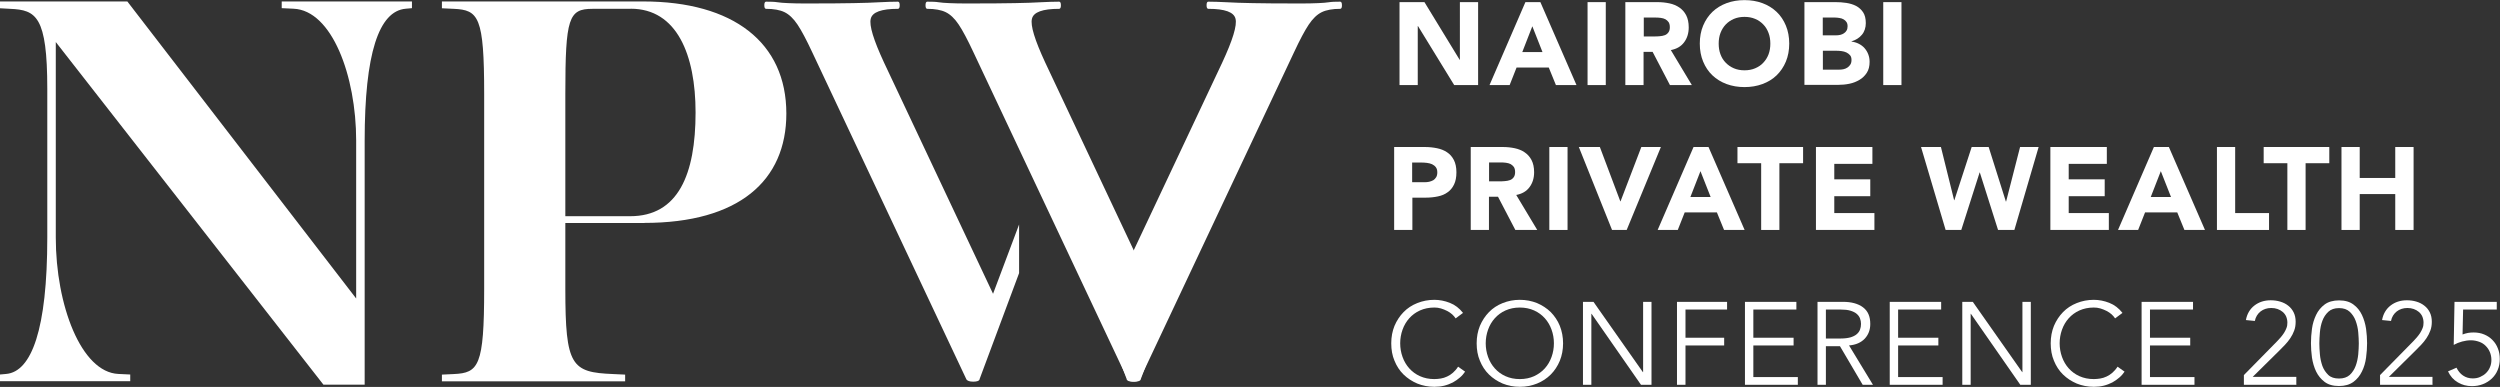
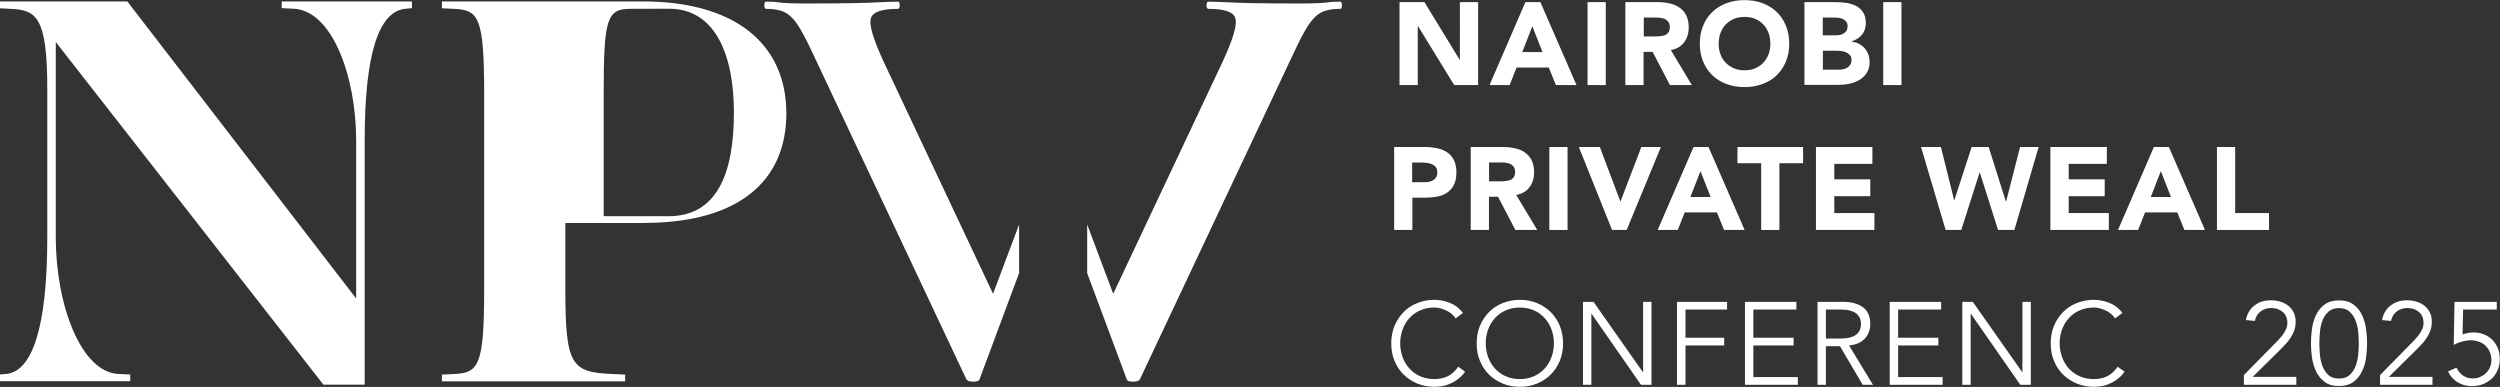
<svg xmlns="http://www.w3.org/2000/svg" id="Layer_2" viewBox="0 0 223.63 34.61">
  <rect x="0" y="0" width="223.63" height="34.61" fill="#333333" stroke="none" />
  <defs>
    <style>.cls-1{fill:#fff;}</style>
  </defs>
  <g id="Layer_1-2">
    <path class="cls-1" d="M87.63,33.9l3.53-9.47v-4.35s-2.33,6.2-2.33,6.2l-9.75-20.68c-.94-2.02-1.34-3.33-1.19-3.92.14-.6.96-.89,2.43-.89.11,0,.16-.11.16-.32s-.05-.32-.16-.32c-.47,0-1.01.02-1.62.05-.61.04-1.4.06-2.35.08-.96.02-2.25.03-3.87.03-.9,0-1.56,0-1.98-.03-.41-.02-.74-.04-.97-.08-.23-.04-.57-.05-1-.05-.11,0-.16.11-.16.32s.05.32.16.32c.68,0,1.24.1,1.65.3.41.2.8.57,1.16,1.11.36.54.79,1.35,1.3,2.44l13.8,29.28c.07.14.28.22.62.22s.53-.07.57-.22Z" />
-     <path class="cls-1" d="M102.05,33.9l3.53-9.47v-4.35s-2.33,6.2-2.33,6.2l-9.75-20.68c-.94-2.02-1.34-3.33-1.19-3.92.14-.6.96-.89,2.43-.89.11,0,.16-.11.16-.32s-.05-.32-.16-.32c-.47,0-1.01.02-1.62.05-.61.04-1.4.06-2.35.08-.96.02-2.25.03-3.87.03-.9,0-1.56,0-1.98-.03-.41-.02-.74-.04-.97-.08-.23-.04-.57-.05-1-.05-.11,0-.16.11-.16.32s.05.32.16.32c.68,0,1.24.1,1.65.3.41.2.8.57,1.16,1.11.36.54.79,1.35,1.3,2.44l13.8,29.28c.07.14.28.22.62.22s.53-.07.57-.22Z" />
    <path class="cls-1" d="M100.78,33.9l-3.53-9.47v-4.35s2.33,6.2,2.33,6.2l9.75-20.68c.94-2.02,1.34-3.33,1.19-3.92-.14-.6-.96-.89-2.43-.89-.11,0-.16-.11-.16-.32,0-.22.05-.32.16-.32.47,0,1.01.02,1.62.05.61.04,1.4.06,2.35.08.96.02,2.25.03,3.87.03.9,0,1.56,0,1.98-.03.41-.02.74-.04.97-.08.23-.04.57-.05,1-.05.11,0,.16.11.16.32,0,.22-.05.32-.16.32-.68,0-1.24.1-1.65.3-.41.2-.8.57-1.16,1.11-.36.54-.79,1.35-1.3,2.44l-13.8,29.28c-.07.14-.28.22-.62.22s-.53-.07-.57-.22Z" />
    <path class="cls-1" d="M28.94,34.42L4.99,3.76v17.49c0,6.05,2.27,12.05,5.6,12.2l1.06.05v.6H0v-.6l.55-.05c2.27-.2,3.68-3.98,3.68-12.2V7.95C4.23,1.44,3.23.89.91.79l-.91-.05V.13h11.39l20.47,26.57v-14.12c0-5.8-2.17-11.65-5.6-11.8l-1.06-.05V.13h11.65v.6l-.55.05c-2.42.2-3.68,4.03-3.68,11.8v21.83h-3.68Z" />
-     <path class="cls-1" d="M57.63,19.95h-7.06v5.9c0,6.91.55,7.46,4.29,7.61l1.06.05v.6h-16.39v-.6l1.06-.05c2.22-.1,2.72-.71,2.72-7.61V8.4c0-6.91-.5-7.51-2.72-7.61l-1.06-.05V.13h18c8.07,0,12.81,3.68,12.81,10.03,0,6-4.24,9.78-12.71,9.78ZM56.42.79h-3.43c-2.12,0-2.42.81-2.42,7.61v10.94h5.8c4.29,0,5.85-3.73,5.85-9.28,0-5.14-1.66-9.28-5.8-9.28Z" />
+     <path class="cls-1" d="M57.63,19.95h-7.06v5.9c0,6.91.55,7.46,4.29,7.61l1.06.05v.6h-16.39v-.6l1.06-.05c2.22-.1,2.72-.71,2.72-7.61V8.4c0-6.91-.5-7.51-2.72-7.61l-1.06-.05V.13h18c8.07,0,12.81,3.68,12.81,10.03,0,6-4.24,9.78-12.71,9.78ZM56.42.79c-2.12,0-2.42.81-2.42,7.61v10.94h5.8c4.29,0,5.85-3.73,5.85-9.28,0-5.14-1.66-9.28-5.8-9.28Z" />
    <path class="cls-1" d="M124.7,13.15h2.76c.38,0,.75.04,1.09.11.34.07.64.19.89.36.26.17.46.4.61.69s.23.66.23,1.1-.07.8-.21,1.09c-.14.29-.33.53-.58.7-.24.18-.53.3-.87.37-.33.07-.7.11-1.09.11h-1.19v2.89h-1.63v-7.42ZM126.33,16.3h1.09c.15,0,.29-.01.42-.04s.26-.08.37-.14c.11-.07.19-.16.26-.27.07-.12.1-.26.1-.43,0-.19-.04-.34-.13-.46-.09-.12-.2-.2-.34-.27-.14-.06-.29-.1-.46-.12s-.33-.03-.48-.03h-.84v1.76Z" />
    <path class="cls-1" d="M131.56,13.15h2.87c.38,0,.74.04,1.07.11.34.07.64.2.89.37.25.17.46.4.61.69.15.29.23.65.23,1.09,0,.52-.14.97-.41,1.33-.27.37-.67.6-1.19.7l1.88,3.13h-1.96l-1.55-2.97h-.81v2.97h-1.63v-7.42ZM133.19,16.22h.96c.15,0,.3,0,.47-.02.16-.01.31-.04.45-.09s.24-.13.33-.25.13-.27.13-.47c0-.19-.04-.34-.11-.45-.08-.11-.18-.2-.29-.26-.12-.06-.25-.1-.41-.12-.15-.02-.3-.03-.45-.03h-1.07v1.69Z" />
    <path class="cls-1" d="M138.59,13.15h1.63v7.42h-1.63v-7.42Z" />
    <path class="cls-1" d="M141.24,13.15h1.87l1.83,4.86h.02l1.86-4.86h1.75l-3.06,7.42h-1.31l-2.97-7.42Z" />
    <path class="cls-1" d="M151.48,13.15h1.35l3.23,7.42h-1.84l-.64-1.57h-2.88l-.62,1.57h-1.8l3.21-7.42ZM152.11,15.31l-.9,2.31h1.81l-.91-2.31Z" />
    <path class="cls-1" d="M157.54,14.6h-2.12v-1.45h5.87v1.45h-2.12v5.97h-1.63v-5.97Z" />
    <path class="cls-1" d="M162.45,13.15h5.04v1.51h-3.41v1.38h3.22v1.51h-3.22v1.51h3.59v1.51h-5.23v-7.42Z" />
    <path class="cls-1" d="M171.84,13.15h1.78l1.18,4.76h.02l1.55-4.76h1.52l1.54,4.88h.02l1.25-4.88h1.66l-2.17,7.42h-1.46l-1.63-5.14h-.02l-1.64,5.14h-1.4l-2.2-7.42Z" />
    <path class="cls-1" d="M183.42,13.15h5.04v1.51h-3.41v1.38h3.22v1.51h-3.22v1.51h3.59v1.51h-5.23v-7.42Z" />
    <path class="cls-1" d="M192.66,13.15h1.35l3.23,7.42h-1.84l-.64-1.57h-2.88l-.62,1.57h-1.8l3.21-7.42ZM193.29,15.31l-.9,2.31h1.81l-.91-2.31Z" />
    <path class="cls-1" d="M198.31,13.15h1.63v5.91h3.03v1.51h-4.66v-7.42Z" />
-     <path class="cls-1" d="M204.61,14.6h-2.12v-1.45h5.87v1.45h-2.12v5.97h-1.63v-5.97Z" />
-     <path class="cls-1" d="M209.45,13.15h1.63v2.77h3.18v-2.77h1.64v7.42h-1.64v-3.21h-3.18v3.21h-1.63v-7.42Z" />
    <path class="cls-1" d="M125.2.19h2.22l3.15,5.16h.02V.19h1.63v7.42h-2.14l-3.24-5.28h-.02v5.28h-1.63V.19Z" />
    <path class="cls-1" d="M136.44.19h1.35l3.23,7.42h-1.84l-.64-1.57h-2.88l-.62,1.57h-1.8l3.21-7.42ZM137.07,2.35l-.9,2.31h1.81l-.91-2.31Z" />
    <path class="cls-1" d="M142.01.19h1.63v7.42h-1.63V.19Z" />
    <path class="cls-1" d="M145.39.19h2.87c.38,0,.74.04,1.07.11.34.07.64.2.89.37.25.17.46.4.61.69.15.29.23.65.23,1.09,0,.52-.14.97-.41,1.33-.27.37-.67.6-1.19.7l1.88,3.13h-1.96l-1.55-2.97h-.81v2.97h-1.63V.19ZM147.03,3.26h.96c.15,0,.3,0,.47-.02.16-.01.31-.04.45-.09s.24-.13.33-.25.13-.27.13-.47c0-.19-.04-.34-.11-.45-.08-.11-.18-.2-.29-.26-.12-.06-.25-.1-.41-.12-.15-.02-.3-.03-.45-.03h-1.07v1.69Z" />
    <path class="cls-1" d="M152.05,3.9c0-.59.1-1.13.3-1.61.2-.48.48-.89.83-1.23.36-.34.78-.6,1.27-.78.49-.18,1.02-.27,1.6-.27s1.11.09,1.6.27c.49.18.91.44,1.27.78.36.34.63.75.83,1.23.2.48.3,1.02.3,1.61s-.1,1.13-.3,1.61c-.2.48-.48.89-.83,1.23s-.78.6-1.27.78c-.49.18-1.02.27-1.6.27s-1.11-.09-1.6-.27c-.49-.18-.91-.44-1.27-.78s-.63-.75-.83-1.23c-.2-.48-.3-1.02-.3-1.61ZM153.74,3.9c0,.35.05.67.16.96s.26.54.47.75c.2.21.45.38.73.5s.6.18.95.18.67-.06.95-.18c.28-.12.53-.28.73-.5.2-.21.36-.46.47-.75s.16-.61.16-.96-.05-.66-.16-.95-.26-.55-.47-.76c-.2-.21-.44-.38-.73-.5-.28-.12-.6-.18-.95-.18s-.67.06-.95.18c-.28.12-.53.29-.73.5-.2.21-.36.47-.47.76s-.16.61-.16.95Z" />
    <path class="cls-1" d="M161.42.19h2.77c.32,0,.64.02.97.07.32.05.62.14.87.27s.47.33.63.57c.16.24.24.57.24.97s-.12.77-.35,1.04c-.23.28-.54.47-.93.59v.02c.24.03.47.1.66.2.2.1.37.23.51.39.14.16.25.34.33.55.08.21.12.43.12.67,0,.39-.08.72-.25.98s-.38.47-.65.63c-.27.16-.56.28-.9.35s-.66.1-.99.1h-3.04V.19ZM163.06,3.16h1.18c.13,0,.25-.01.37-.04s.23-.07.33-.14c.1-.06.18-.15.24-.25s.09-.23.09-.38-.03-.28-.1-.38c-.07-.1-.15-.18-.26-.24-.1-.06-.22-.1-.36-.12-.13-.02-.26-.04-.39-.04h-1.11v1.58ZM163.06,6.23h1.47c.13,0,.25-.01.38-.04.13-.03.25-.08.35-.15.11-.07.19-.16.26-.27.07-.11.1-.25.1-.41,0-.17-.04-.32-.13-.42s-.2-.19-.33-.25-.28-.1-.43-.12c-.15-.02-.3-.03-.43-.03h-1.24v1.69Z" />
    <path class="cls-1" d="M168.46.19h1.63v7.42h-1.63V.19Z" />
    <path class="cls-1" d="M131.06,33.24c-.13.19-.28.37-.47.53-.19.17-.4.31-.63.44-.24.12-.49.22-.77.29s-.57.1-.88.1c-.55,0-1.06-.1-1.53-.29-.47-.2-.88-.47-1.23-.81s-.62-.76-.81-1.23c-.2-.47-.29-.99-.29-1.56s.1-1.09.29-1.56c.2-.47.47-.88.81-1.23s.75-.62,1.23-.81.98-.29,1.53-.29c.46,0,.92.09,1.38.27.46.18.85.48,1.18.9l-.66.49c-.08-.12-.18-.24-.31-.36-.13-.12-.29-.22-.46-.31-.17-.09-.36-.16-.55-.22-.2-.06-.39-.08-.59-.08-.47,0-.9.09-1.28.26-.38.17-.7.41-.96.7-.26.29-.46.63-.6,1.02-.14.39-.21.8-.21,1.22s.07.83.21,1.22.34.73.6,1.02c.26.29.58.53.96.7.38.17.8.26,1.28.26.2,0,.39-.02.58-.05.19-.03.38-.09.57-.18.18-.08.36-.2.52-.34.16-.14.32-.32.46-.54l.62.44Z" />
    <path class="cls-1" d="M139.82,30.71c0,.57-.1,1.09-.29,1.56-.2.48-.47.89-.81,1.23-.35.35-.76.62-1.23.81-.47.19-.98.29-1.54.29s-1.06-.1-1.53-.29c-.47-.2-.88-.47-1.23-.81s-.62-.76-.81-1.23c-.2-.47-.29-.99-.29-1.56s.1-1.09.29-1.56c.2-.47.47-.88.81-1.23s.75-.62,1.23-.81.98-.29,1.53-.29,1.06.1,1.54.29c.47.2.88.47,1.23.81.34.35.62.76.81,1.23.19.48.29,1,.29,1.56ZM139,30.71c0-.43-.07-.83-.21-1.22-.14-.39-.34-.73-.6-1.02-.26-.29-.58-.53-.96-.7-.38-.17-.8-.26-1.28-.26s-.9.09-1.28.26c-.38.17-.7.41-.96.7-.26.29-.46.63-.6,1.02-.14.39-.21.8-.21,1.22s.07.83.21,1.22.34.73.6,1.02c.26.29.58.53.96.7.38.17.8.26,1.28.26s.9-.09,1.28-.26c.38-.18.7-.41.96-.7.26-.29.46-.63.6-1.02s.21-.79.21-1.22Z" />
    <path class="cls-1" d="M146.96,33.29h.02v-6.29h.75v7.42h-.94l-4.42-6.35h-.02v6.35h-.75v-7.42h.94l4.42,6.29Z" />
    <path class="cls-1" d="M150.76,34.42h-.75v-7.42h4.48v.69h-3.72v2.52h3.46v.69h-3.46v3.51Z" />
    <path class="cls-1" d="M156.85,33.73h3.97v.69h-4.73v-7.42h4.6v.69h-3.85v2.52h3.6v.69h-3.6v2.82Z" />
    <path class="cls-1" d="M163.33,34.42h-.75v-7.42h2.28c.75,0,1.35.16,1.79.49.44.33.65.82.65,1.49,0,.52-.16.95-.49,1.31-.33.35-.8.56-1.41.61l2.14,3.52h-.92l-2.03-3.45h-1.26v3.45ZM163.33,30.28h1.34c.34,0,.62-.04.85-.1.23-.07.42-.16.56-.28.14-.12.24-.25.3-.41.06-.16.09-.33.09-.51s-.03-.34-.09-.5c-.06-.16-.17-.3-.3-.41-.14-.12-.33-.21-.56-.28s-.52-.1-.85-.1h-1.34v2.59Z" />
    <path class="cls-1" d="M169.8,33.73h3.97v.69h-4.73v-7.42h4.6v.69h-3.85v2.52h3.6v.69h-3.6v2.82Z" />
    <path class="cls-1" d="M180.89,33.29h.02v-6.29h.75v7.42h-.94l-4.42-6.35h-.02v6.35h-.75v-7.42h.94l4.42,6.29Z" />
    <path class="cls-1" d="M190.05,33.24c-.13.19-.28.37-.47.53-.19.17-.4.31-.63.44-.24.12-.49.22-.77.29s-.57.1-.88.1c-.55,0-1.06-.1-1.53-.29-.47-.2-.88-.47-1.23-.81s-.62-.76-.81-1.23c-.2-.47-.29-.99-.29-1.56s.1-1.09.29-1.56c.2-.47.47-.88.81-1.23s.75-.62,1.23-.81.98-.29,1.53-.29c.46,0,.92.09,1.38.27.46.18.85.48,1.18.9l-.66.49c-.08-.12-.18-.24-.31-.36-.13-.12-.29-.22-.46-.31-.17-.09-.36-.16-.55-.22-.2-.06-.39-.08-.59-.08-.47,0-.9.09-1.28.26-.38.17-.7.41-.96.7-.26.29-.46.63-.6,1.02-.14.39-.21.8-.21,1.22s.07.83.21,1.22.34.73.6,1.02c.26.29.58.53.96.7.38.17.8.26,1.28.26.2,0,.39-.02.58-.05.19-.03.38-.09.57-.18.18-.08.36-.2.52-.34.16-.14.32-.32.46-.54l.62.44Z" />
-     <path class="cls-1" d="M192.33,33.73h3.97v.69h-4.73v-7.42h4.6v.69h-3.85v2.52h3.6v.69h-3.6v2.82Z" />
    <path class="cls-1" d="M205.44,34.42h-4.72v-.87l2.96-3.01c.11-.11.22-.23.33-.36s.21-.26.3-.4.16-.29.22-.44.08-.31.08-.48c0-.2-.04-.38-.11-.55-.07-.16-.18-.3-.31-.41-.13-.11-.29-.2-.46-.26-.17-.06-.36-.09-.56-.09-.38,0-.7.11-.96.31-.26.21-.44.49-.51.85l-.8-.08c.1-.55.36-.99.76-1.3.4-.31.89-.47,1.46-.47.3,0,.59.04.85.12.27.08.51.2.71.36.21.16.37.36.49.6.12.24.18.52.18.84,0,.29-.04.55-.13.79-.09.24-.2.46-.34.67-.14.21-.3.41-.48.6s-.36.37-.55.56l-2.34,2.31h3.9v.69Z" />
    <path class="cls-1" d="M209.23,26.87c.53,0,.96.12,1.29.37.33.24.58.55.76.93s.3.79.37,1.24c.06.45.09.88.09,1.29s-.03.84-.09,1.29c-.06.45-.18.86-.37,1.24-.18.38-.44.69-.76.93-.33.24-.76.37-1.29.37s-.96-.12-1.29-.37c-.33-.25-.58-.56-.76-.93-.18-.38-.3-.79-.37-1.24-.06-.45-.09-.88-.09-1.29s.03-.84.09-1.29c.06-.45.19-.86.37-1.24.18-.38.44-.69.76-.93s.76-.37,1.29-.37ZM209.23,27.56c-.4,0-.72.11-.96.33-.23.22-.41.48-.53.81-.12.32-.19.66-.22,1.03-.03.36-.05.69-.05.99s.02.62.05.98c.03.36.11.71.22,1.03.12.32.3.59.53.81s.55.32.96.32.72-.11.96-.32c.23-.22.41-.49.53-.81.12-.32.19-.66.23-1.03.03-.36.05-.69.05-.98s-.02-.62-.05-.99c-.03-.36-.11-.7-.23-1.03s-.3-.59-.53-.81c-.24-.22-.55-.33-.96-.33Z" />
    <path class="cls-1" d="M217.62,34.42h-4.72v-.87l2.96-3.01c.11-.11.22-.23.33-.36s.21-.26.3-.4.16-.29.22-.44.08-.31.08-.48c0-.2-.04-.38-.11-.55-.07-.16-.18-.3-.31-.41-.13-.11-.29-.2-.46-.26-.17-.06-.36-.09-.56-.09-.38,0-.7.11-.96.31-.26.21-.44.49-.51.85l-.8-.08c.1-.55.36-.99.76-1.3.4-.31.89-.47,1.46-.47.3,0,.59.04.85.12.27.08.51.2.71.36.21.16.37.36.49.6.12.24.18.52.18.84,0,.29-.04.55-.13.79-.09.24-.2.46-.34.67-.14.21-.3.41-.48.6s-.36.37-.55.56l-2.34,2.31h3.9v.69Z" />
    <path class="cls-1" d="M223.36,27.69h-3.03l-.05,2.23c.16-.06.32-.11.49-.14s.34-.04.5-.04c.35,0,.67.06.95.18.29.12.53.28.74.5.21.21.37.46.48.75.12.29.17.61.17.95s-.06.68-.19.98c-.12.3-.3.55-.52.76-.22.21-.49.38-.79.5-.3.12-.63.18-.99.18-.47,0-.89-.11-1.27-.34-.38-.22-.67-.55-.87-.98l.76-.33c.14.29.33.53.58.7.25.17.54.26.87.26.24,0,.46-.04.66-.13.2-.09.38-.2.53-.35.15-.15.27-.32.35-.52.09-.2.13-.42.13-.65,0-.26-.05-.5-.14-.71-.09-.22-.22-.4-.38-.56s-.35-.28-.58-.36-.47-.13-.73-.13-.53.04-.79.11c-.26.07-.51.17-.75.3l.07-3.85h3.78v.69Z" />
  </g>
</svg>